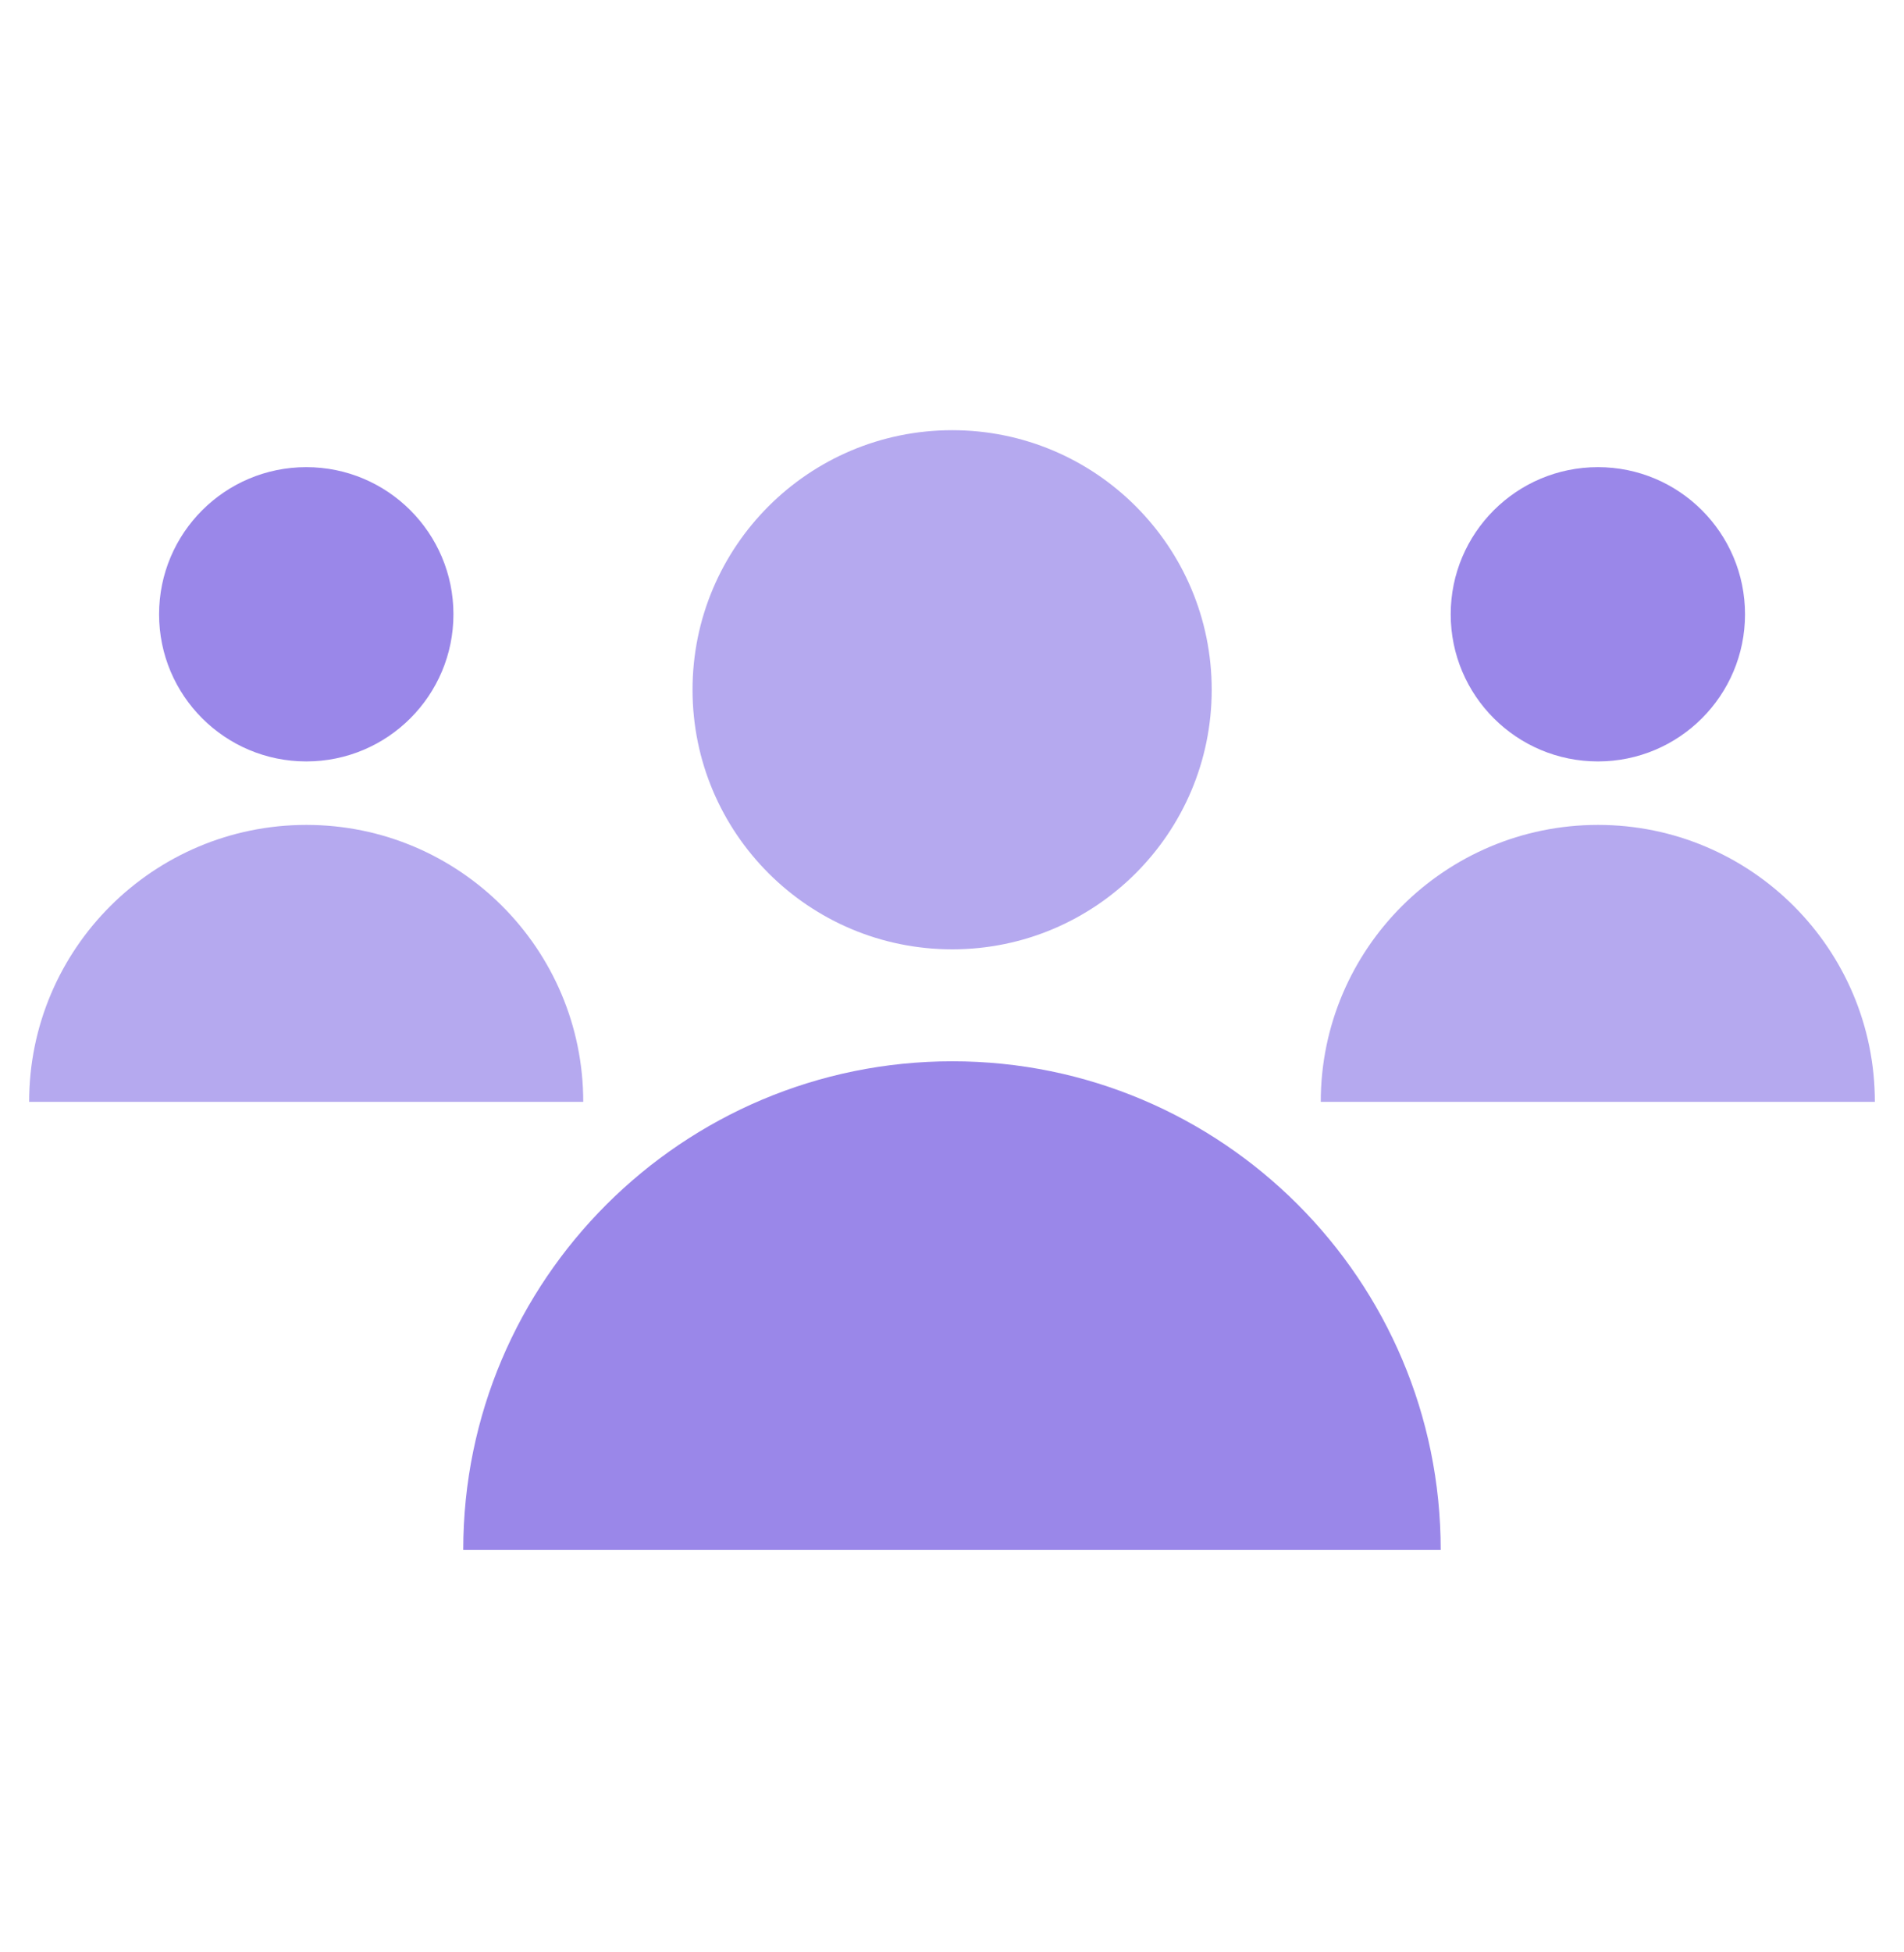
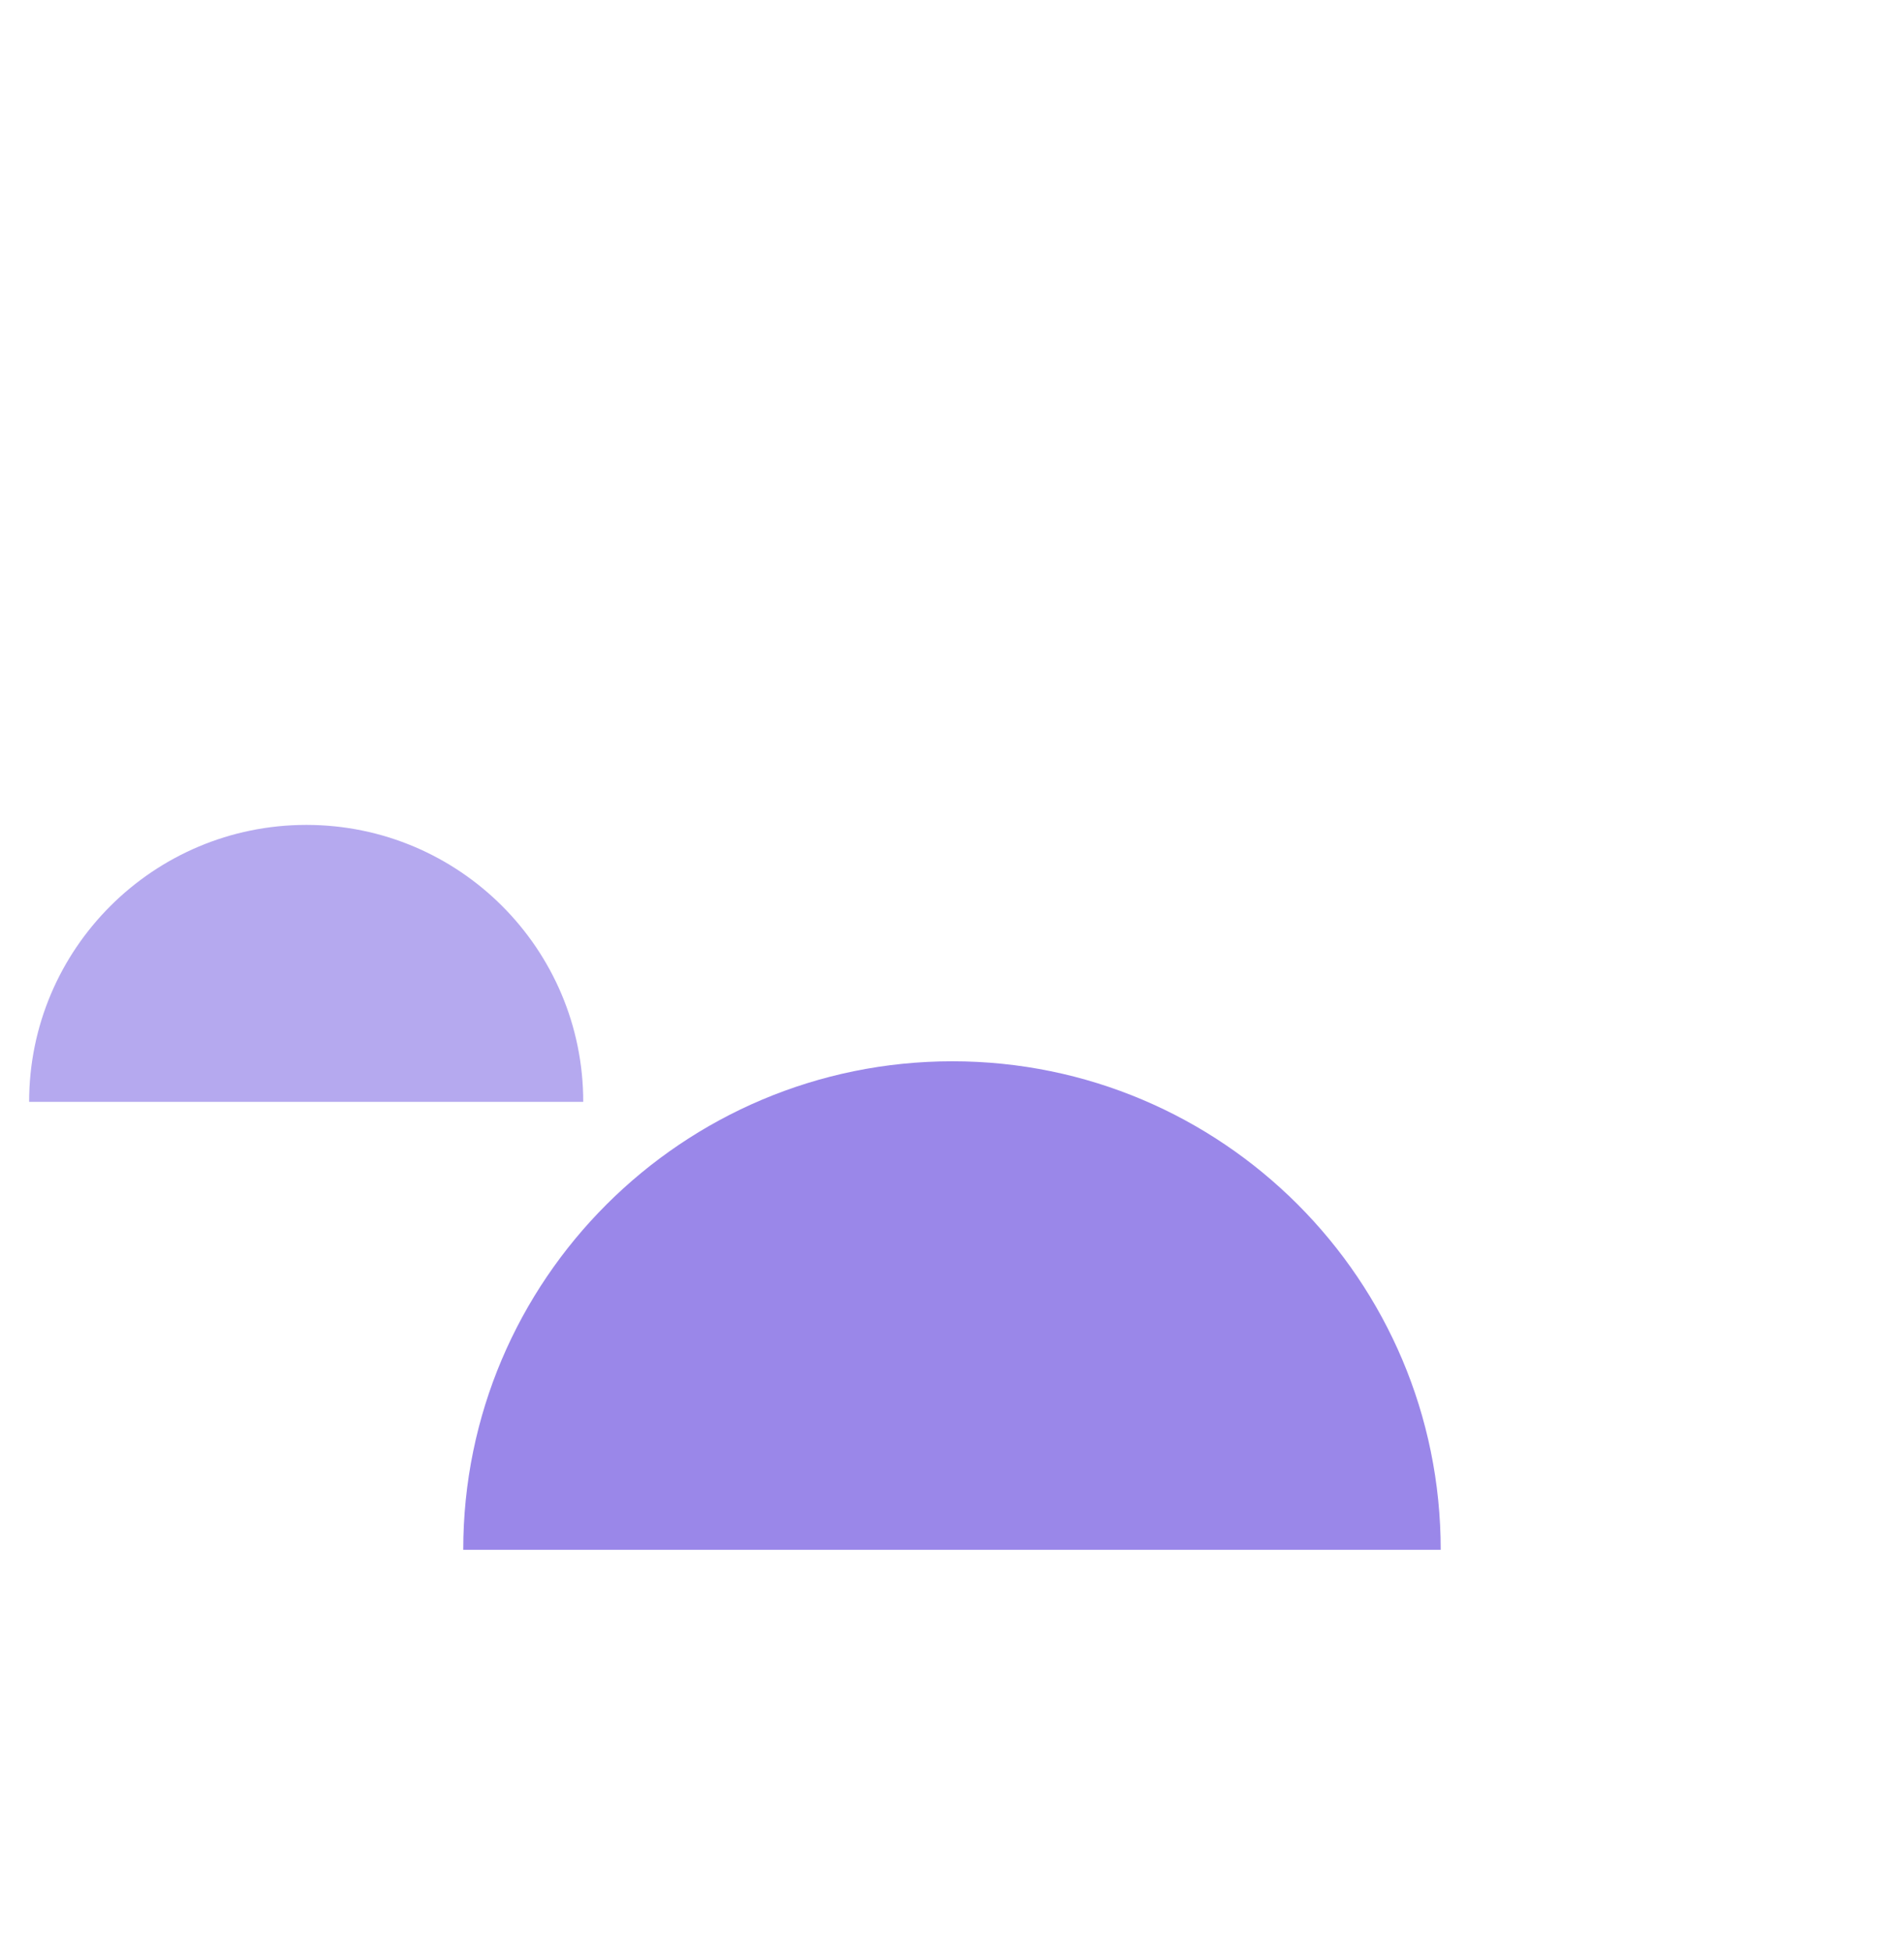
<svg xmlns="http://www.w3.org/2000/svg" width="40" height="41" viewBox="0 0 40 41" fill="none">
-   <path d="M25.456 14.485C25.456 17.494 23.015 19.936 20.005 19.936C16.991 19.936 14.549 17.494 14.549 14.485C14.549 11.475 16.991 9.034 20.005 9.034C23.015 9.034 25.456 11.475 25.456 14.485Z" fill="#B5A9EF" />
  <path d="M30.267 32.546H9.732C9.732 26.882 14.336 22.287 20.008 22.287C25.672 22.287 30.267 26.882 30.267 32.546Z" fill="#9A87E9" />
-   <path d="M36.66 12.9C36.66 14.606 35.276 15.99 33.57 15.99C31.861 15.99 30.477 14.606 30.477 12.9C30.477 11.194 31.861 9.81 33.57 9.81C35.276 9.81 36.66 11.194 36.66 12.9Z" fill="#9A87E9" />
-   <path d="M39.388 23.139H27.747C27.747 19.928 30.356 17.323 33.572 17.323C36.783 17.323 39.388 19.928 39.388 23.139Z" fill="#B5A9EF" />
-   <path d="M9.526 12.9C9.526 14.606 8.142 15.99 6.435 15.99C4.726 15.99 3.342 14.606 3.342 12.9C3.342 11.194 4.726 9.81 6.435 9.81C8.142 9.81 9.526 11.194 9.526 12.9Z" fill="#9A87E9" />
  <path d="M12.253 23.139H0.612C0.612 19.928 3.221 17.323 6.437 17.323C9.649 17.323 12.253 19.928 12.253 23.139Z" fill="#B5A9EF" />
</svg>